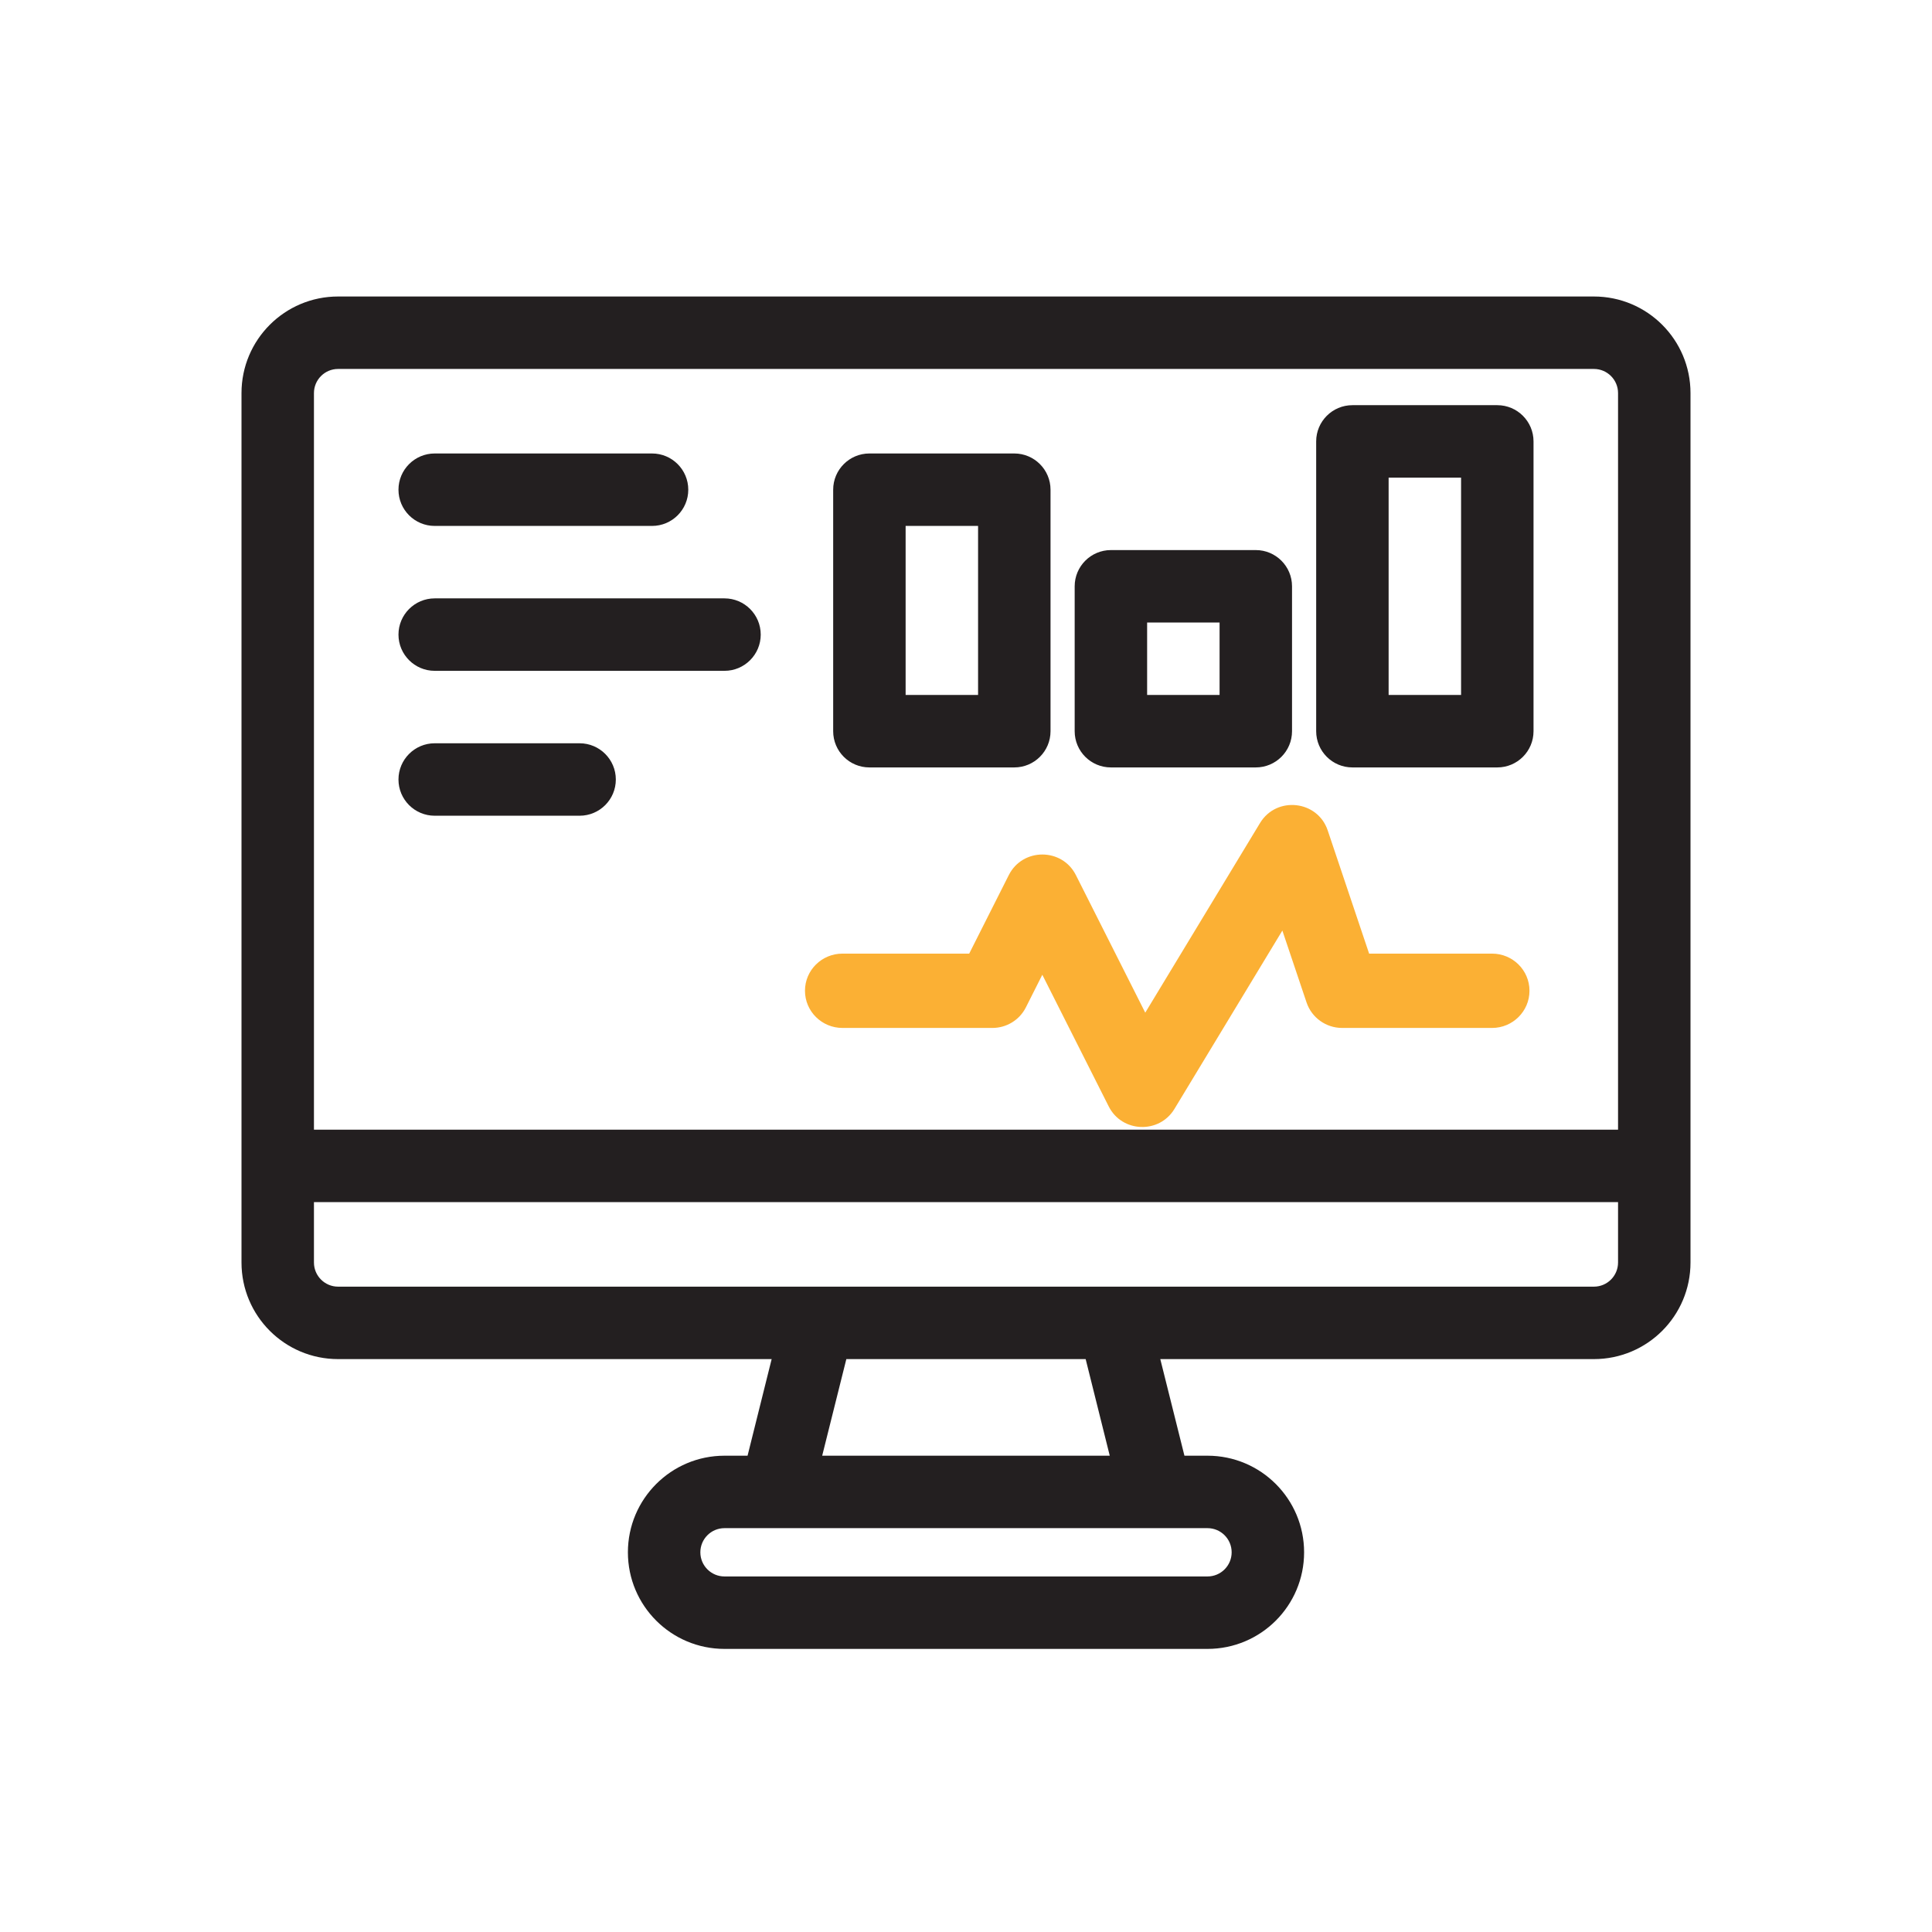
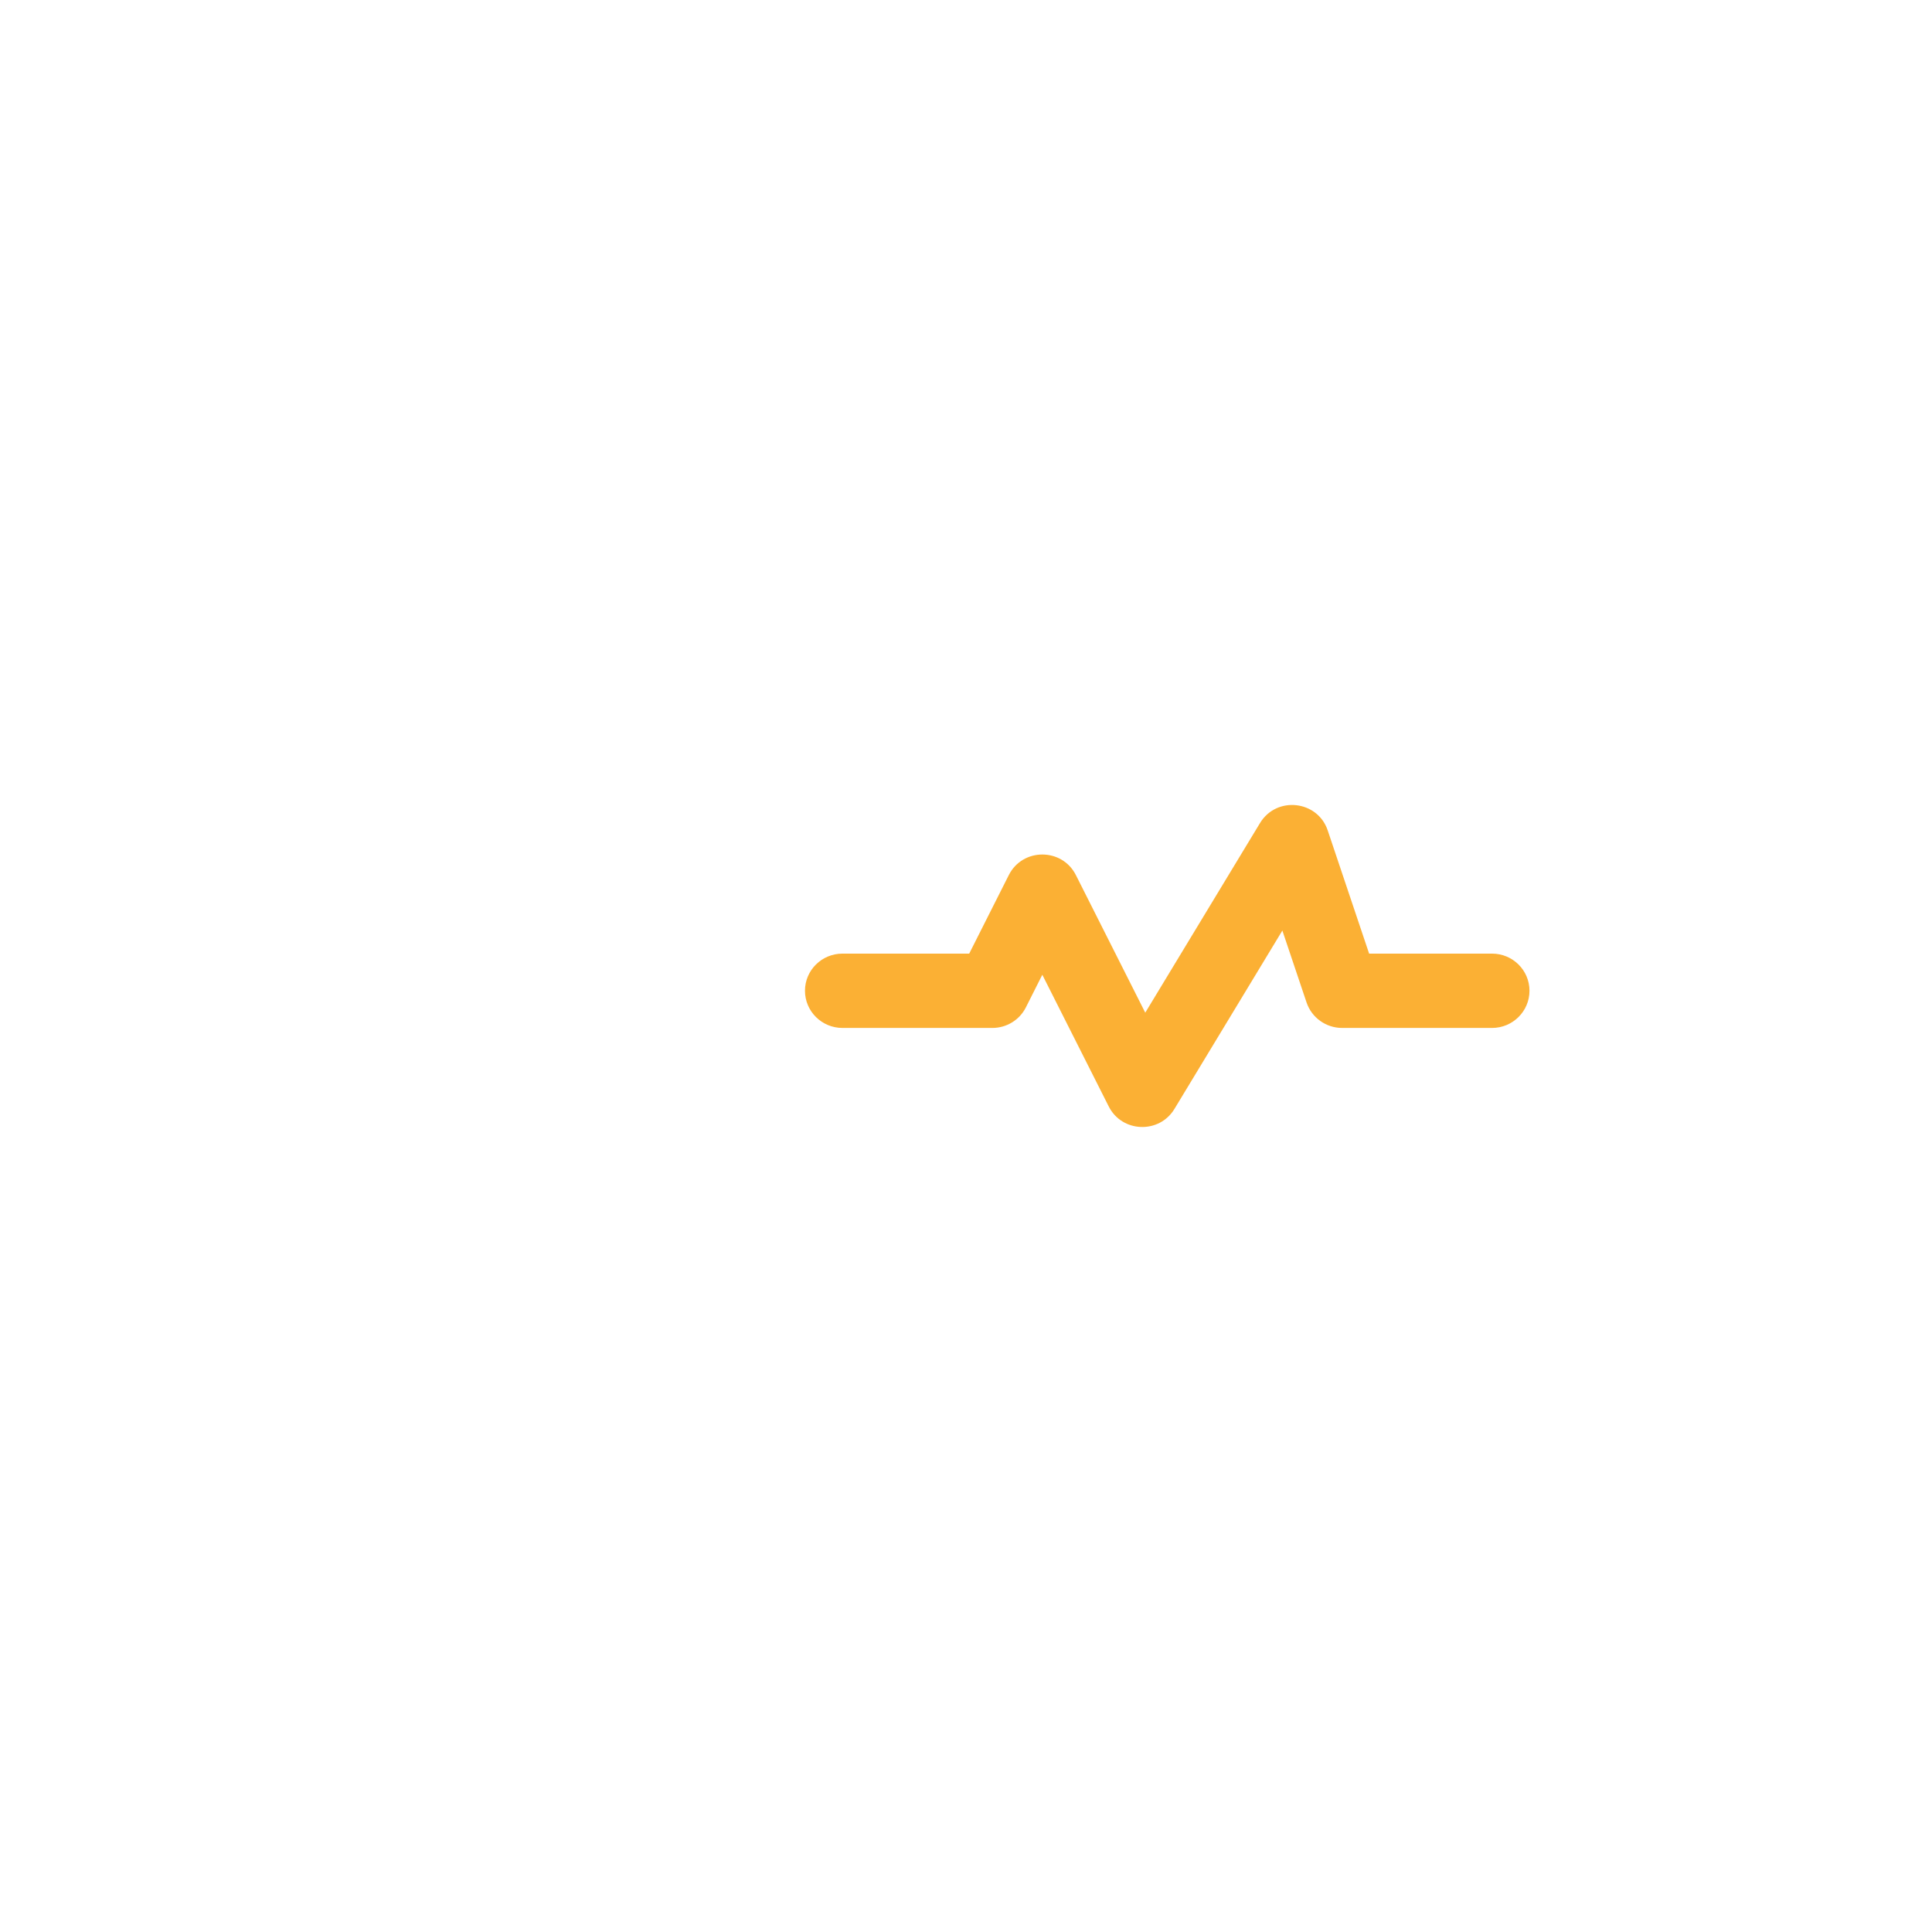
<svg xmlns="http://www.w3.org/2000/svg" width="32" height="32" viewBox="0 0 32 32" fill="none">
-   <path fill-rule="evenodd" clip-rule="evenodd" d="M26.4 4.911H5.6C4.716 4.911 4 5.627 4 6.511V20.911C4 21.795 4.716 22.511 5.6 22.511H12.781L12.382 24.111H12C11.116 24.111 10.4 24.828 10.4 25.711C10.4 26.595 11.116 27.311 12 27.311H20C20.884 27.311 21.6 26.595 21.6 25.711C21.6 24.828 20.884 24.111 20 24.111H19.618L19.218 22.511H26.4C27.284 22.511 28 21.795 28 20.911V6.511C28 5.627 27.284 4.911 26.4 4.911ZM17.982 22.511H14.018L13.618 24.111H18.381L17.982 22.511ZM5.2 6.511C5.2 6.29 5.379 6.111 5.6 6.111H26.4C26.621 6.111 26.8 6.29 26.8 6.511V18.711H5.2V6.511ZM5.2 19.911H26.8V20.911C26.8 21.132 26.621 21.311 26.4 21.311H5.6C5.379 21.311 5.2 21.132 5.2 20.911V19.911ZM12 25.311C11.779 25.311 11.6 25.49 11.6 25.711C11.6 25.932 11.779 26.111 12 26.111H20C20.221 26.111 20.4 25.932 20.4 25.711C20.4 25.49 20.221 25.311 20 25.311H12ZM14.4 7.511C14.069 7.511 13.8 7.78 13.8 8.111V12.111C13.8 12.443 14.069 12.711 14.4 12.711H16.8C17.131 12.711 17.4 12.443 17.4 12.111V8.111C17.4 7.78 17.131 7.511 16.8 7.511H14.4ZM15 11.511V8.711H16.2V11.511H15ZM17.8 9.711C17.8 9.38 18.069 9.111 18.4 9.111H20.8C21.131 9.111 21.4 9.38 21.4 9.711V12.111C21.4 12.443 21.131 12.711 20.8 12.711H18.4C18.069 12.711 17.8 12.443 17.8 12.111V9.711ZM19 10.311V11.511H20.2V10.311H19ZM22.4 6.711C22.069 6.711 21.8 6.98 21.8 7.311V12.111C21.8 12.443 22.069 12.711 22.4 12.711H24.8C25.131 12.711 25.4 12.443 25.4 12.111V7.311C25.4 6.98 25.131 6.711 24.8 6.711H22.4ZM23 11.511V7.911H24.2V11.511H23ZM10.8 8.711H7.2C6.869 8.711 6.6 8.443 6.6 8.111C6.6 7.78 6.869 7.511 7.2 7.511H10.8C11.131 7.511 11.4 7.78 11.4 8.111C11.4 8.443 11.131 8.711 10.8 8.711ZM7.2 11.111H12C12.331 11.111 12.6 10.842 12.6 10.511C12.6 10.18 12.331 9.911 12 9.911H7.2C6.869 9.911 6.6 10.18 6.6 10.511C6.6 10.842 6.869 11.111 7.2 11.111ZM9.6 13.511H7.2C6.869 13.511 6.6 13.243 6.6 12.911C6.6 12.58 6.869 12.311 7.2 12.311H9.6C9.931 12.311 10.2 12.58 10.2 12.911C10.2 13.243 9.931 13.511 9.6 13.511Z" fill="#231F20" />
  <path d="M18.364 18.326C18.583 18.761 19.2 18.784 19.452 18.368L21.24 15.413L21.641 16.605C21.726 16.856 21.963 17.026 22.23 17.026H24.713C25.055 17.026 25.333 16.75 25.333 16.41C25.333 16.07 25.055 15.795 24.713 15.795H22.677L21.991 13.754C21.823 13.255 21.143 13.181 20.87 13.632L18.969 16.773L17.82 14.494C17.591 14.04 16.938 14.04 16.709 14.494L16.053 15.795H13.954C13.611 15.795 13.333 16.07 13.333 16.41C13.333 16.75 13.611 17.026 13.954 17.026H16.437C16.672 17.026 16.887 16.894 16.992 16.685L17.264 16.145L18.364 18.326Z" fill="#FBB034" />
</svg>